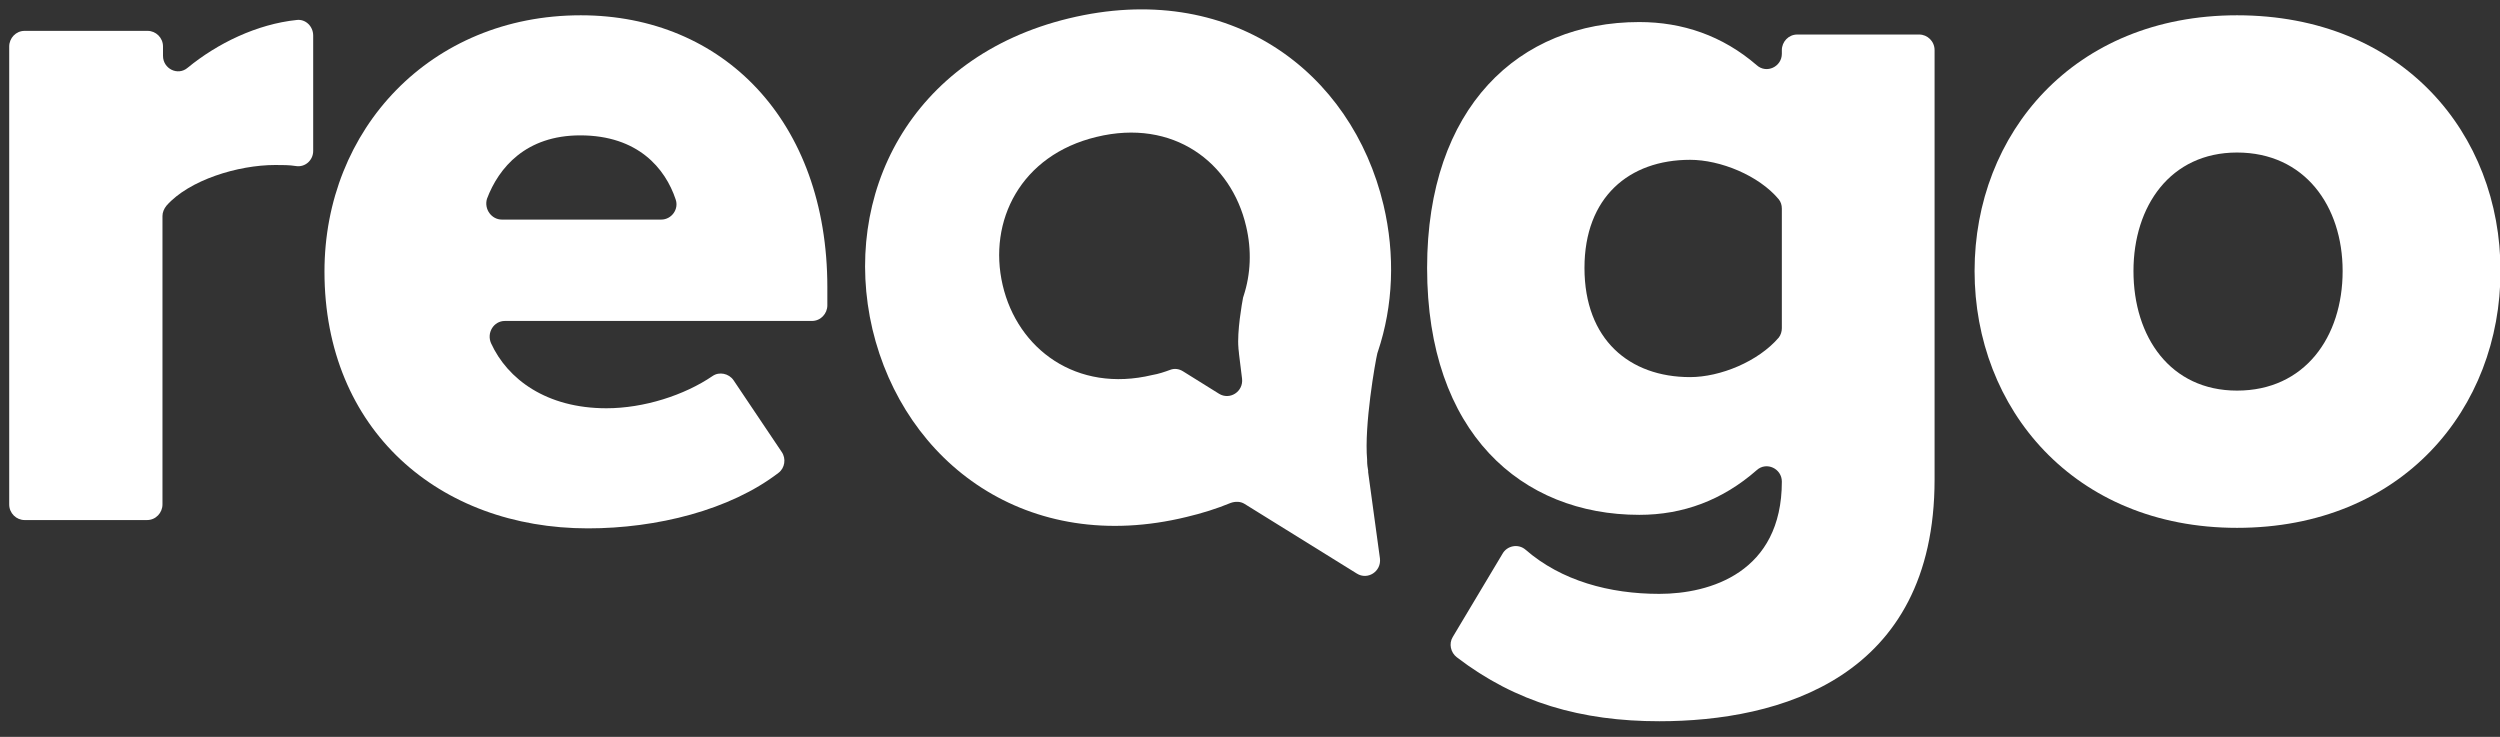
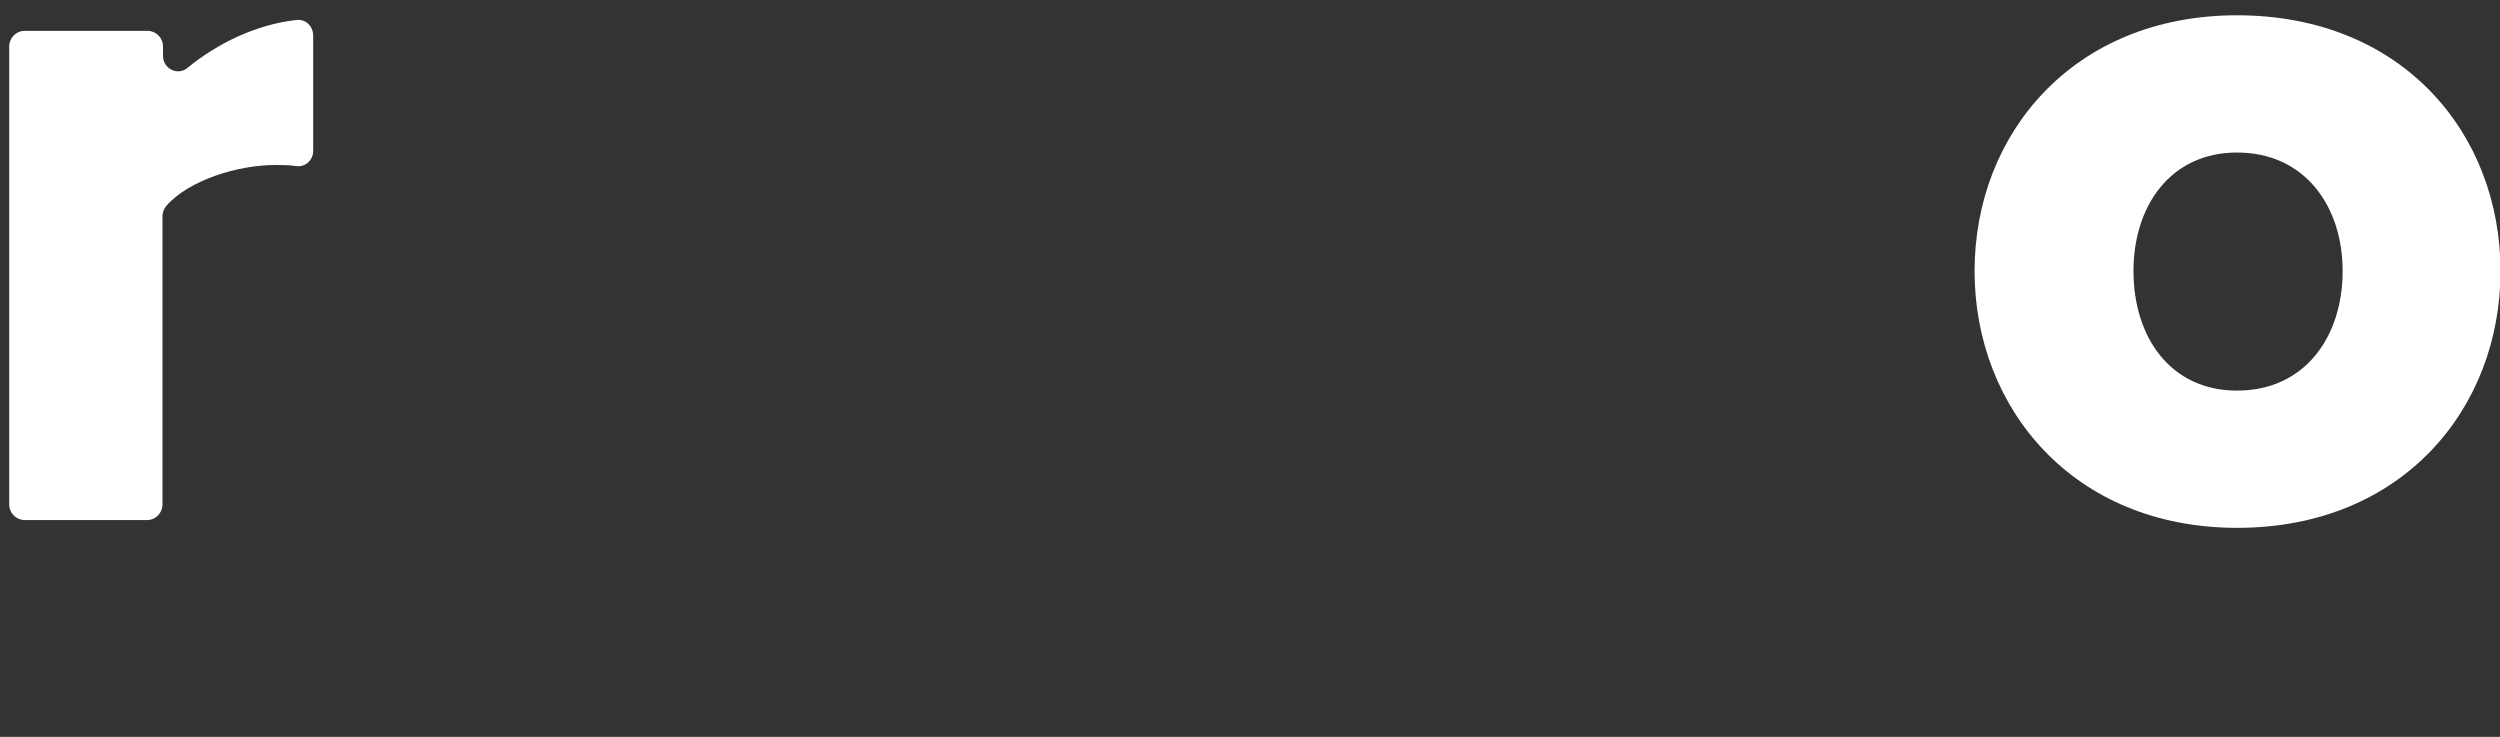
<svg xmlns="http://www.w3.org/2000/svg" width="95" height="28" viewBox="0 0 95 28" fill="none">
  <rect x="0" y="0" width="95" height="28" fill="#333333" stroke="none" />
  <g clip-path="url(#clip0)">
    <path d="M0.934 1.173H5.61C5.921 1.173 6.194 1.43 6.194 1.766V2.122C6.194 2.615 6.759 2.892 7.129 2.576C8.259 1.648 9.759 0.917 11.278 0.759C11.609 0.719 11.901 0.996 11.901 1.351V5.737C11.901 6.092 11.59 6.369 11.239 6.309C11.005 6.27 10.733 6.27 10.46 6.27C9.038 6.27 7.187 6.843 6.33 7.811C6.233 7.929 6.174 8.068 6.174 8.206V19.169C6.174 19.485 5.921 19.762 5.59 19.762H0.934C0.623 19.762 0.35 19.505 0.35 19.169V1.766C0.35 1.45 0.603 1.173 0.934 1.173Z" fill="white" />
-     <path d="M22.07 0.581C27.485 0.581 31.439 4.61 31.439 10.912V11.603C31.439 11.919 31.186 12.196 30.855 12.196H19.186C18.758 12.196 18.485 12.65 18.661 13.045C19.284 14.408 20.764 15.514 23.043 15.514C24.465 15.514 26.004 15.021 27.076 14.29C27.329 14.112 27.699 14.191 27.874 14.448L29.705 17.174C29.881 17.43 29.822 17.786 29.588 17.964C27.738 19.386 24.952 20.078 22.342 20.078C16.693 20.078 12.33 16.344 12.33 10.319C12.33 4.926 16.343 0.581 22.07 0.581ZM19.07 8.344H25.128C25.517 8.344 25.809 7.949 25.673 7.573C25.284 6.408 24.251 5.144 22.05 5.144C19.985 5.144 18.953 6.368 18.505 7.554C18.388 7.949 18.68 8.344 19.07 8.344Z" fill="white" />
-     <path d="M57.093 21.046C57.269 20.73 57.697 20.651 57.97 20.888C59.333 22.073 61.164 22.567 63.054 22.567C64.982 22.567 67.71 21.757 67.71 18.3C67.71 17.806 67.125 17.53 66.755 17.866C65.45 19.011 63.95 19.564 62.294 19.564C57.814 19.564 54.23 16.443 54.23 10.181C54.23 4.077 57.717 0.838 62.294 0.838C63.931 0.838 65.45 1.351 66.755 2.477C67.125 2.813 67.71 2.537 67.71 2.043V1.905C67.71 1.589 67.963 1.312 68.294 1.312H72.93C73.242 1.312 73.514 1.569 73.514 1.905V18.221C73.514 25.787 67.593 27.407 63.054 27.407C60.093 27.407 57.6 26.695 55.36 24.977C55.126 24.799 55.048 24.463 55.204 24.206L57.093 21.046ZM67.71 7.929C67.71 7.791 67.671 7.673 67.593 7.574C66.833 6.665 65.372 6.073 64.223 6.073C61.905 6.073 60.21 7.495 60.21 10.181C60.21 12.907 61.924 14.33 64.223 14.33C65.372 14.33 66.814 13.737 67.593 12.828C67.671 12.73 67.71 12.591 67.71 12.473V7.929Z" fill="white" />
    <path d="M85.007 0.581C78.793 0.581 75.034 5.084 75.034 10.299C75.034 15.514 78.793 20.058 85.007 20.058C91.299 20.058 95.019 15.514 95.019 10.299C95.019 5.084 91.299 0.581 85.007 0.581ZM85.007 14.843C82.475 14.843 81.072 12.808 81.072 10.299C81.072 7.83 82.475 5.796 85.007 5.796C87.578 5.796 89.02 7.83 89.02 10.299C89.02 12.808 87.578 14.843 85.007 14.843Z" fill="white" />
-     <path d="M51.99 17.944V17.885C51.97 17.767 51.951 17.648 51.951 17.529V17.47C51.834 16.166 52.262 13.737 52.34 13.421C52.34 13.401 52.36 13.381 52.36 13.361C52.944 11.623 53.022 9.687 52.574 7.791C51.366 2.714 46.73 -0.782 40.614 0.699C34.575 2.161 31.965 7.435 33.153 12.512C34.361 17.589 39.036 21.125 45.094 19.643C45.678 19.505 46.243 19.327 46.769 19.11C46.944 19.05 47.139 19.05 47.295 19.149L51.561 21.796C51.97 22.053 52.496 21.717 52.438 21.223L51.99 17.944ZM47.256 11.248C47.256 11.268 47.237 11.287 47.237 11.307C47.198 11.505 47.003 12.611 47.061 13.223V13.243C47.061 13.302 47.081 13.361 47.081 13.421V13.44L47.198 14.389C47.256 14.882 46.73 15.218 46.321 14.961L44.958 14.112C44.802 14.013 44.626 13.993 44.471 14.053C44.256 14.132 44.023 14.211 43.789 14.25C40.906 14.942 38.666 13.263 38.101 10.833C37.536 8.403 38.783 5.895 41.666 5.203C44.587 4.492 46.789 6.171 47.353 8.601C47.568 9.509 47.529 10.418 47.256 11.248Z" fill="white" />
  </g>
  <defs>
    <clipPath id="clip0">
      <rect width="94.65" height="27.043" fill="white" transform="translate(0.35 0.364)" />
    </clipPath>
  </defs>
</svg>